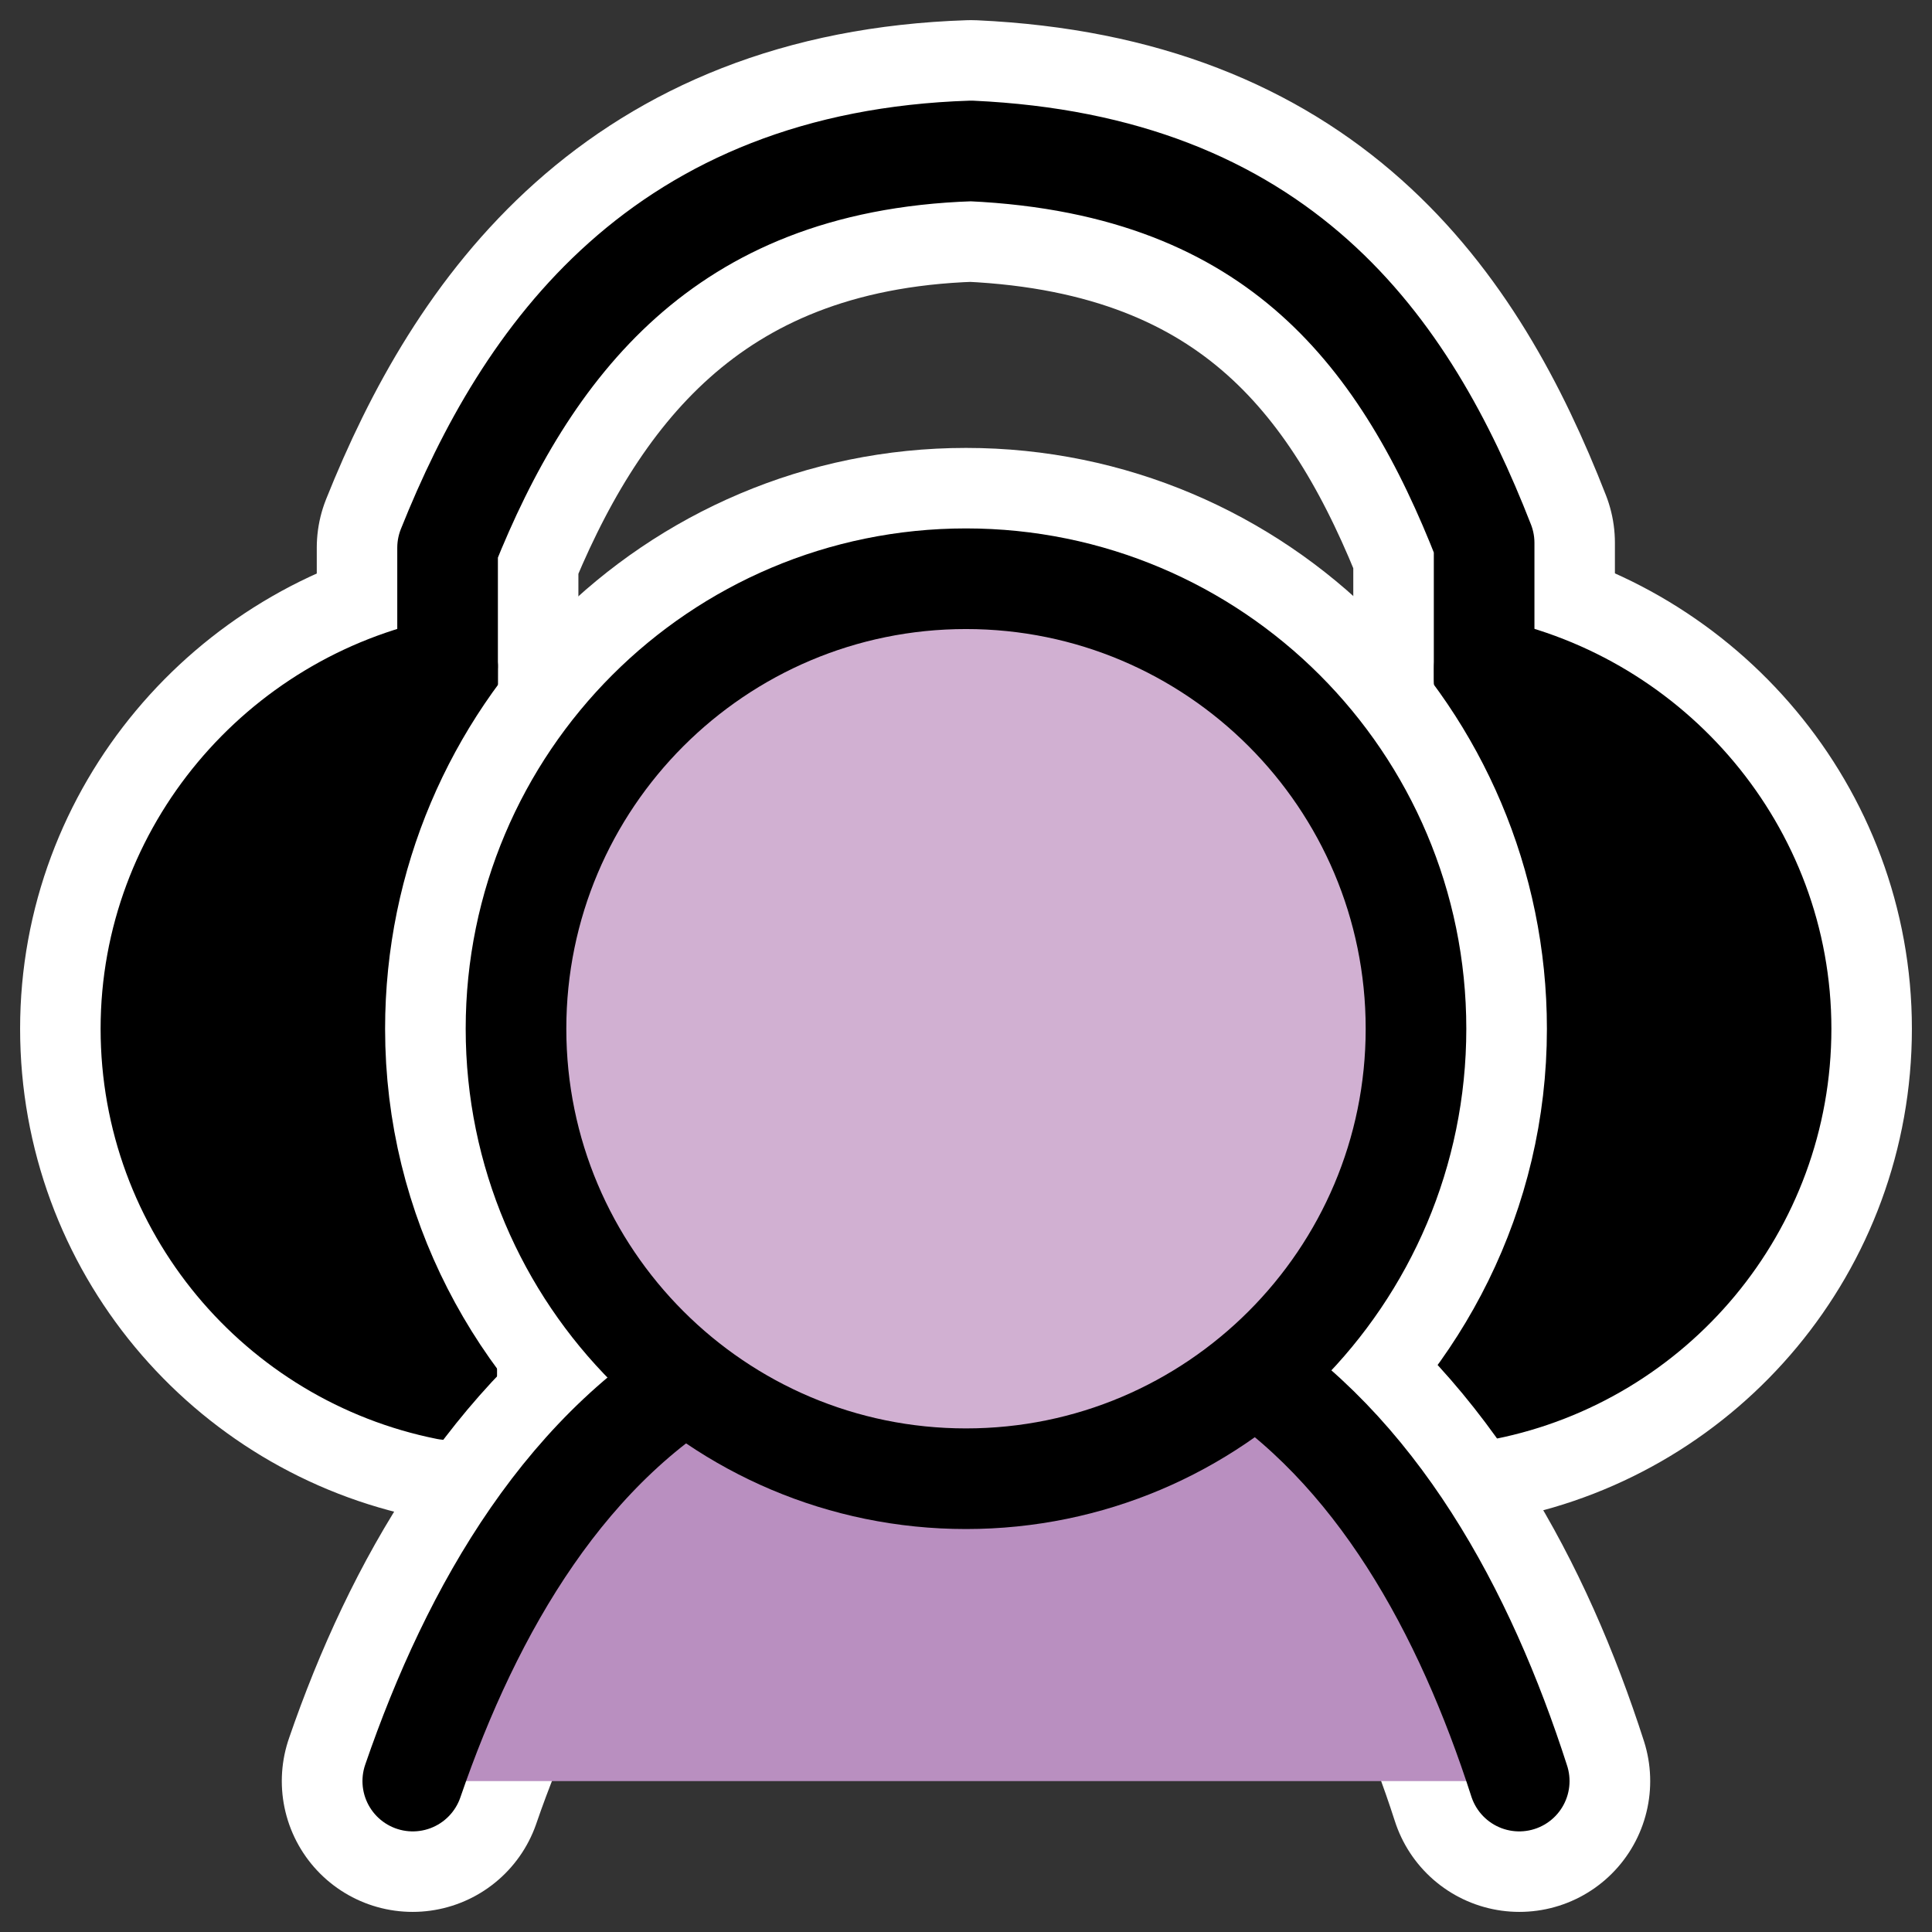
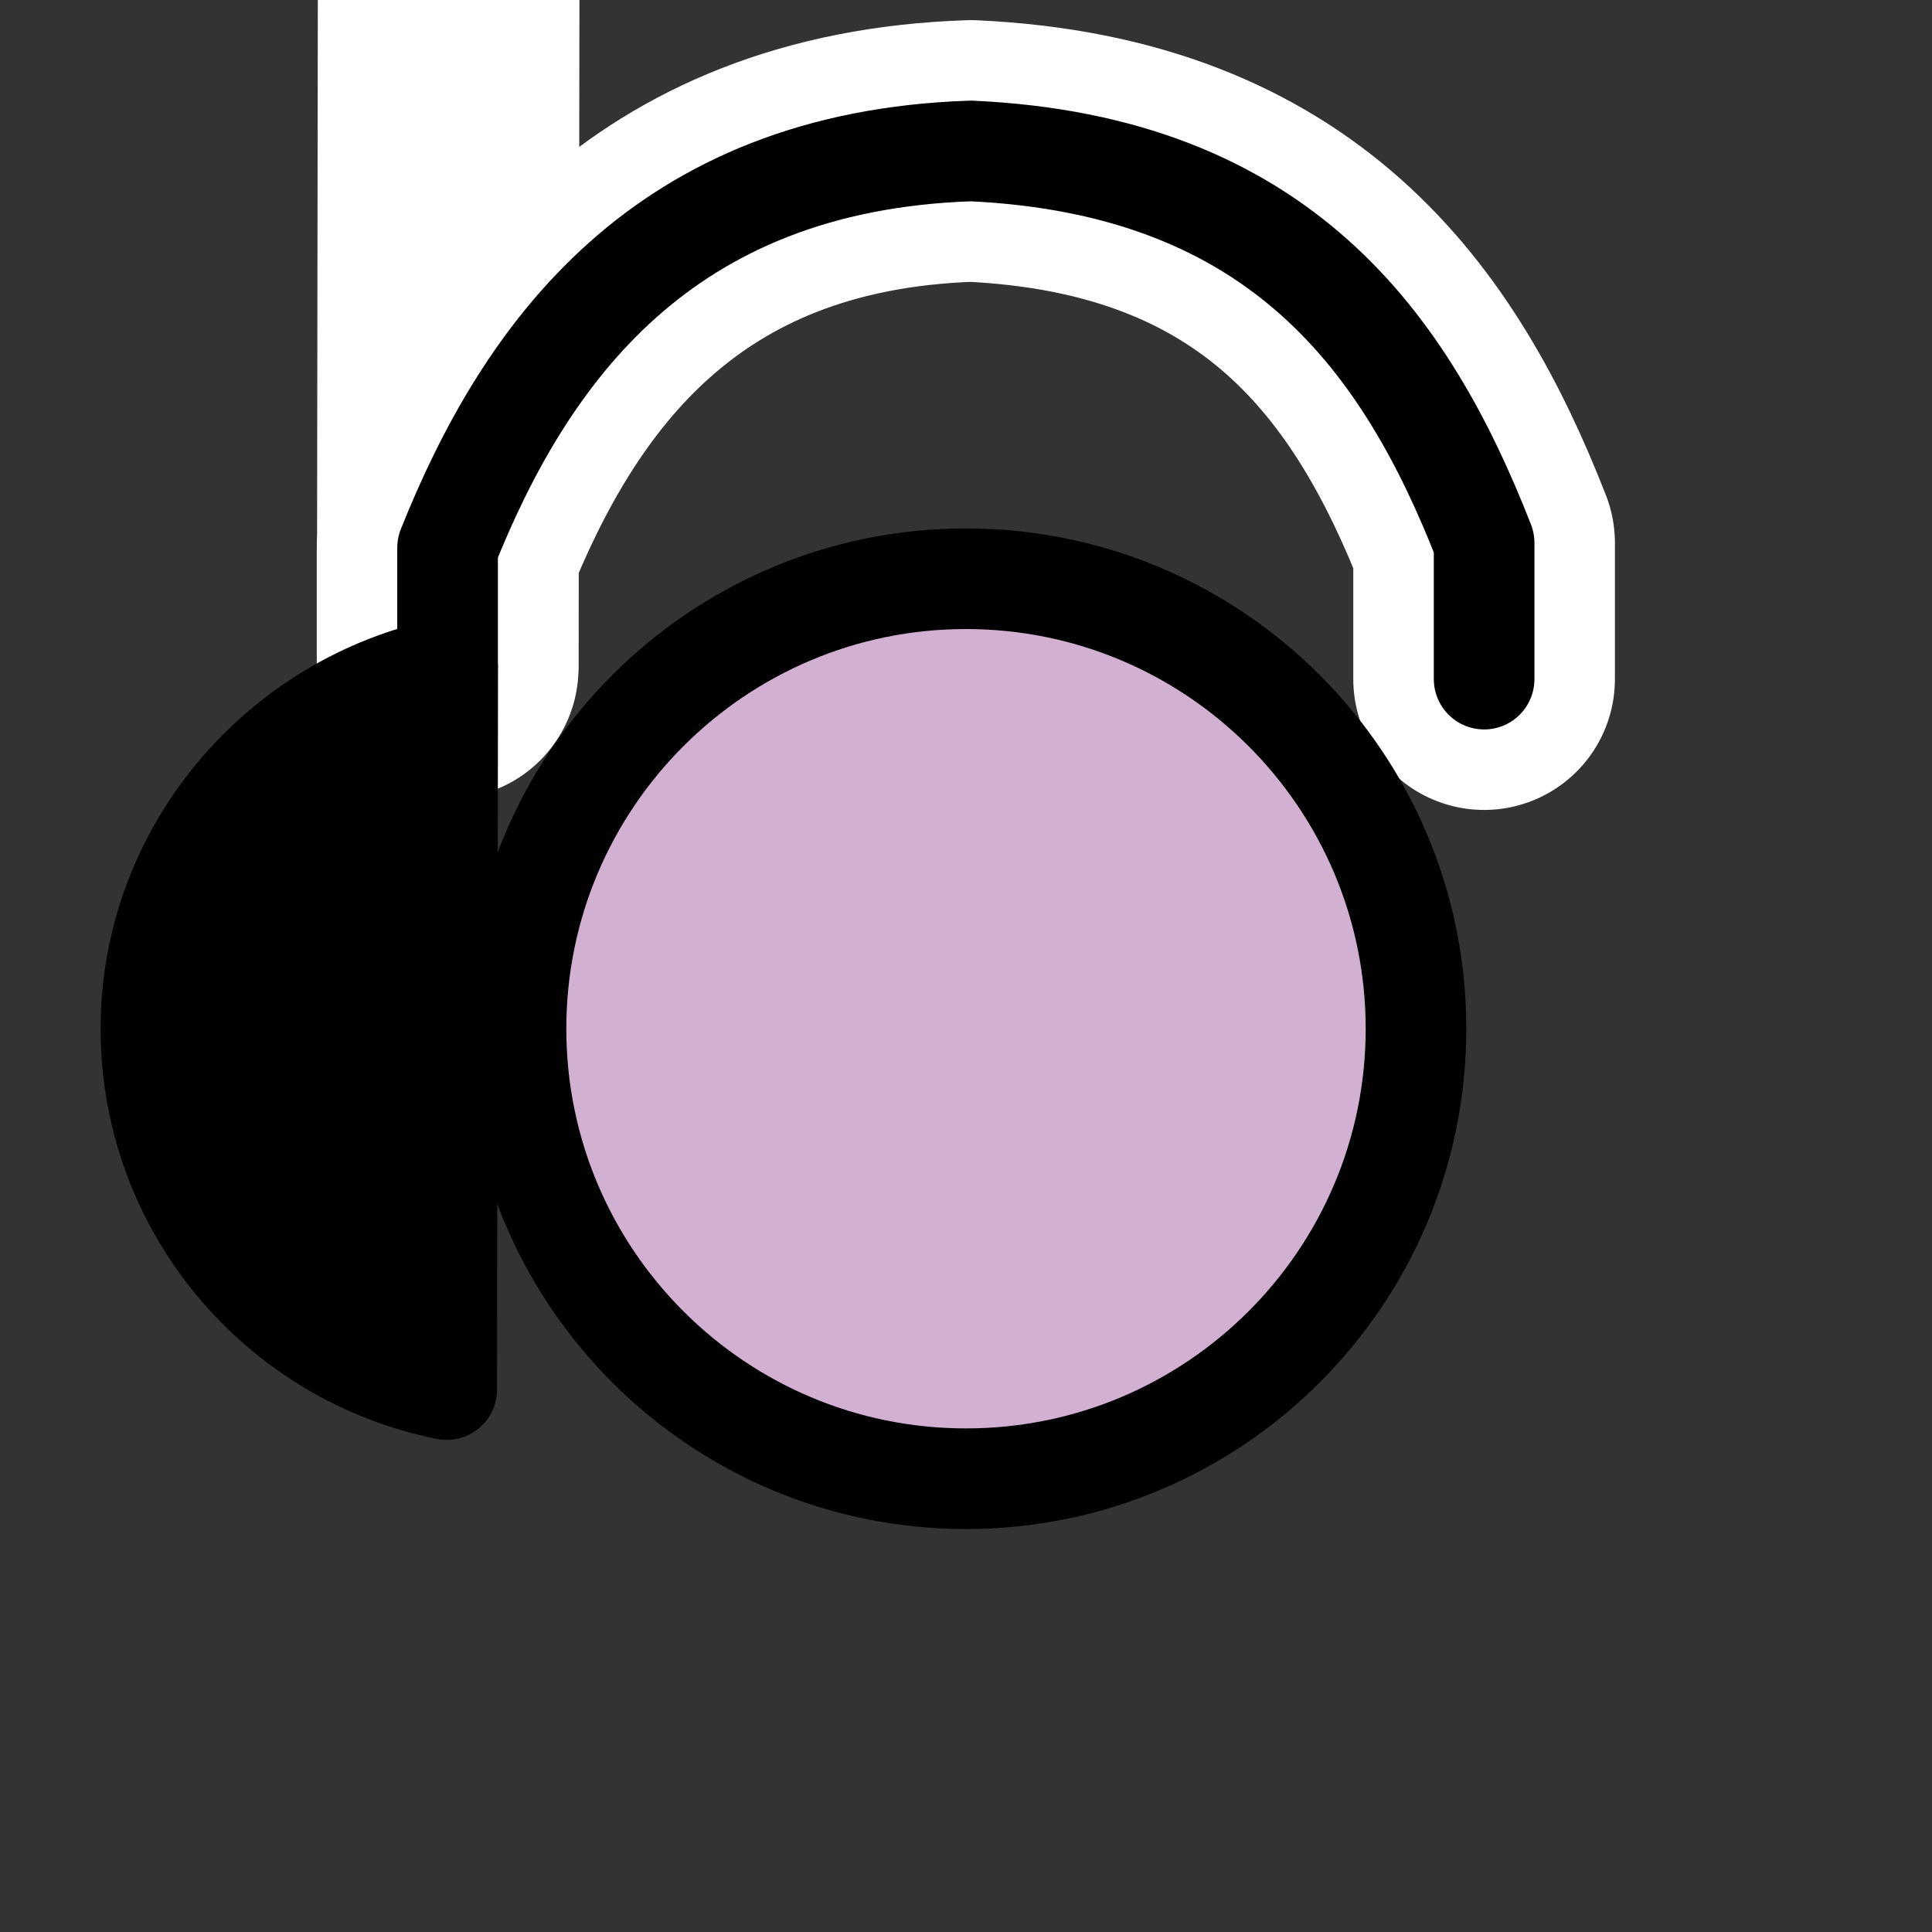
<svg xmlns="http://www.w3.org/2000/svg" xmlns:ns1="http://inkscape.sourceforge.net/DTD/sodipodi-0.dtd" _SVGFile__filename="oldscale/apps/audacity.svg" ns1:version="0.32" version="1.0" viewBox="0 0 60 60">
  <rect x="0" y="0" width="60" height="60" fill="#333333" stroke="none" />
  <ns1:namedview bordercolor="#666666" borderopacity="1.0" pagecolor="#ffffff" />
-   <path d="m46.096 20.741c5.212 1.067 9.217 5.681 9.217 11.207 0 5.544-3.949 10.159-9.186 11.207l-0.031-22.414z" fill="none" stroke="#fff" stroke-linecap="round" stroke-linejoin="round" stroke-width="8.125" />
-   <path d="m13.904 20.741c-5.212 1.067-9.217 5.681-9.217 11.207 0 5.544 3.949 10.159 9.186 11.207l0.031-22.414z" fill="none" stroke="#fff" stroke-linecap="round" stroke-linejoin="round" stroke-width="8.125" />
+   <path d="m13.904 20.741l0.031-22.414z" fill="none" stroke="#fff" stroke-linecap="round" stroke-linejoin="round" stroke-width="8.125" />
  <path d="m13.9 20.637v-3.627c2.418-6.045 6.652-12.008 16.259-12.322 9.608 0.441 13.513 5.975 15.931 12.171v4.232" fill="none" stroke="#fff" stroke-linecap="round" stroke-linejoin="round" stroke-width="8.125" />
  <path d="m13.9 20.637v-3.627c2.418-6.045 6.652-12.008 16.259-12.322 9.608 0.441 13.513 5.975 15.932 12.171v4.232" fill="none" stroke="#000" stroke-linecap="round" stroke-linejoin="round" stroke-width="3.125" />
-   <path d="m46.096 20.741c5.212 1.067 9.217 5.681 9.217 11.207 0 5.544-3.949 10.159-9.186 11.207l-0.031-22.414z" fill-rule="evenodd" stroke="#000" stroke-linecap="round" stroke-linejoin="round" stroke-width="3.125" />
  <path d="m13.904 20.741c-5.212 1.067-9.217 5.681-9.217 11.207 0 5.544 3.949 10.159 9.186 11.207l0.031-22.414z" fill-rule="evenodd" stroke="#000" stroke-linecap="round" stroke-linejoin="round" stroke-width="3.125" />
-   <path d="m47.186 55.313c-1.608-4.999-4.213-9.776-8.33-12.638 3.099-2.564 5.122-6.39 5.122-10.723 0-7.715-6.264-13.979-13.978-13.979s-13.978 6.264-13.978 13.979c0 4.486 2.168 8.428 5.457 10.986-4.231 2.75-6.963 7.423-8.665 12.375" fill="none" stroke="#fff" stroke-linecap="round" stroke-linejoin="round" stroke-width="8.125" ns1:nodetypes="ccccccc" />
-   <path d="m47.181 55.313c-1.69-5.255-4.437-10.335-8.934-13.126-4.527-0.197-10.227 0-15.738 0-4.881 2.597-7.845 7.758-9.69 13.126" fill="#b98fc0" fill-rule="evenodd" stroke="#000" stroke-linecap="round" stroke-linejoin="round" stroke-width="3.125" ns1:nodetypes="cccc" />
  <path d="m43.975 31.948c0 7.714-6.261 13.975-13.975 13.975s-13.975-6.261-13.975-13.975 6.261-13.975 13.975-13.975 13.975 6.261 13.975 13.975z" fill="#d1b0d2" fill-rule="evenodd" stroke="#000" stroke-linecap="round" stroke-linejoin="round" stroke-width="3.125" />
</svg>